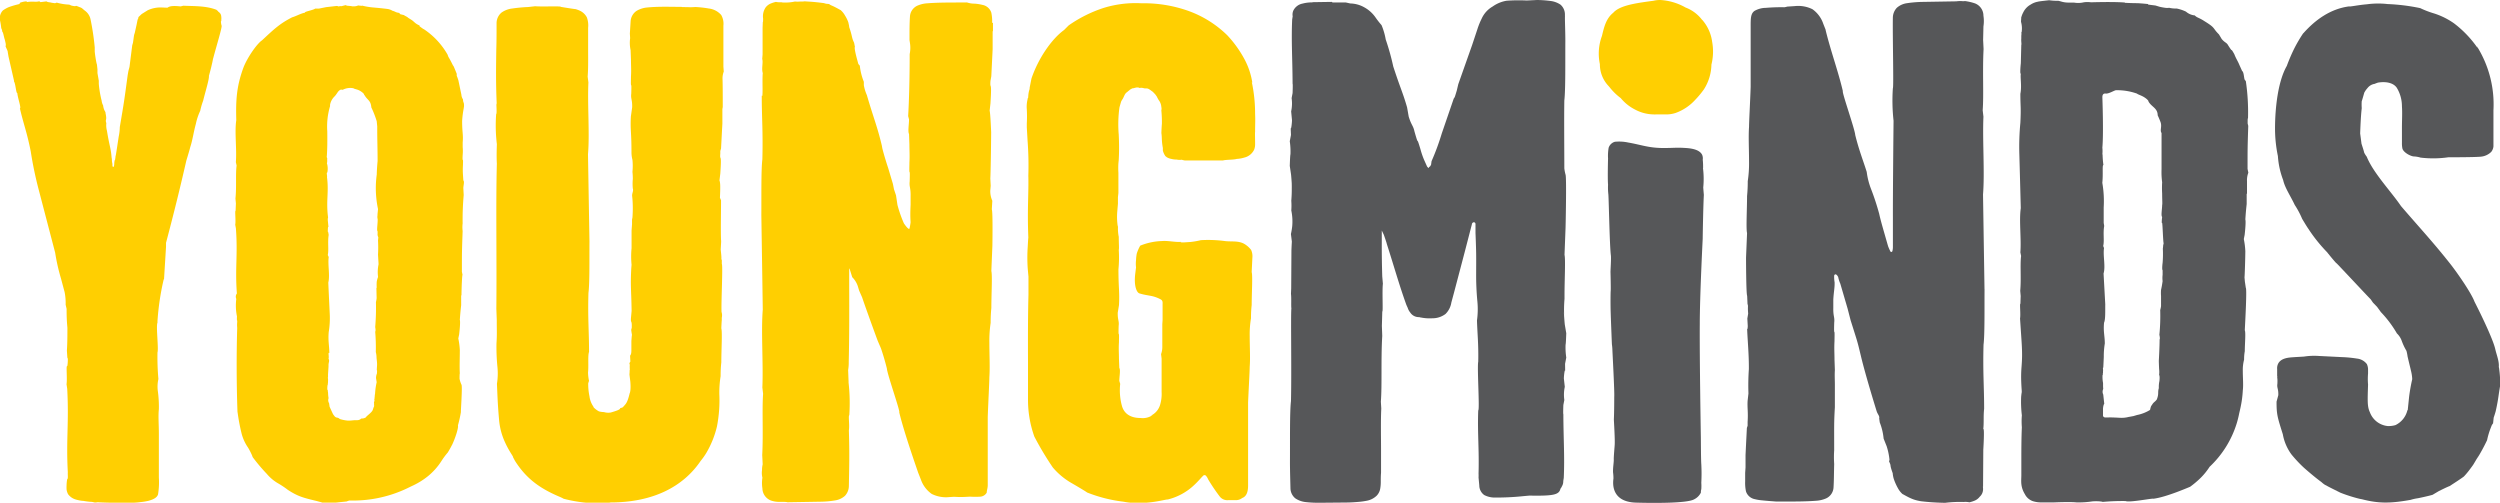
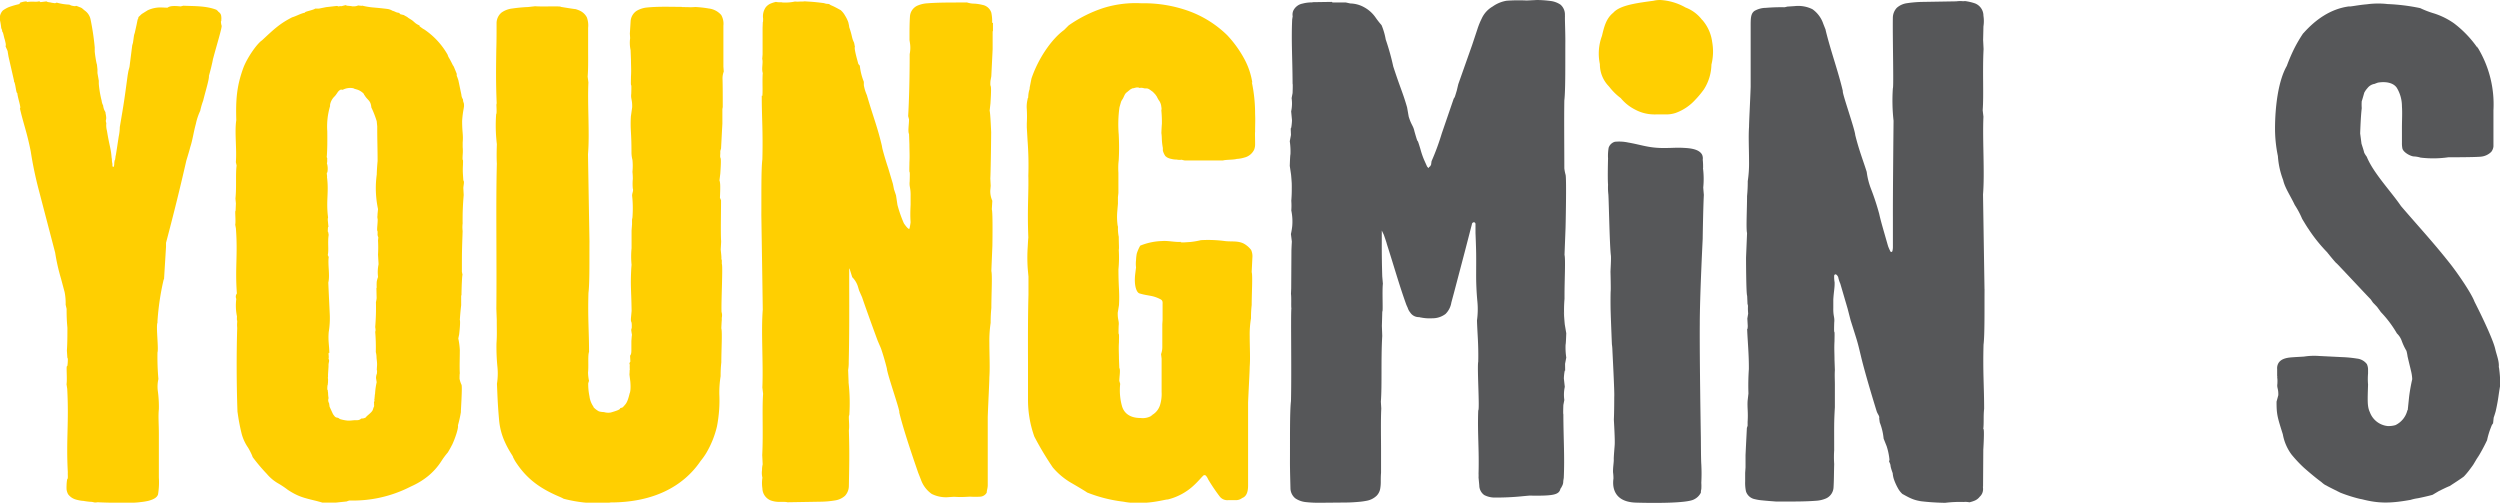
<svg xmlns="http://www.w3.org/2000/svg" id="Layer_1" data-name="Layer 1" viewBox="0 0 541.51 108.88">
  <defs>
    <style>.cls-1{fill:#565759;}.cls-2{fill:#ffcf01;}</style>
  </defs>
  <title>youngminds-logo</title>
  <path class="cls-1" d="M429.85,62.59c-.12-7.67-.2-12.77-.32-20.47.39-4.72-.14-11.76.09-16.84l-.16-1.39c.25-3.37-.06-8.52.19-13.26-.06-1.3-.09-1.82-.1-2,0,.21.07-2.9.07-2.9a7.53,7.53,0,0,0,0-2.33A2.86,2.86,0,0,0,427.78.73a11.42,11.42,0,0,0-2.15-.5,2.9,2.9,0,0,1-.8,0,6.81,6.81,0,0,0-1.09.06l-7.18.12A26.2,26.2,0,0,0,413,.7a4.15,4.15,0,0,0-2.15,1A3.19,3.19,0,0,0,410,3.85c-.07,4.06.21,15.15,0,15.29a39.88,39.88,0,0,0,.15,7s0,0,0,.15-.16,15-.14,20.88c0,2.12,0,4.27,0,6.4a3.15,3.15,0,0,1-.09.72c0,.28-.37.43-.48.11a10.81,10.81,0,0,1-.48-1.09l-.86-3c-.43-1.49-.82-2.88-1.06-4a53.47,53.47,0,0,0-1.77-5.39,15.55,15.55,0,0,1-.93-3.68c-.74-2.39-1.65-4.61-2.49-8-.07-1.24-2.94-9.32-2.68-9.5l0,0c-1.05-4.46-2.59-8.53-3.76-13.33l.11.24-.59-1.49A6.34,6.34,0,0,0,392.59,2a6.92,6.92,0,0,0-3.8-.68l-1.66.11a4.15,4.15,0,0,1-.63.14,39.81,39.81,0,0,0-4,.13,5.08,5.08,0,0,0-2.48.67c-.85.62-.82,1.71-.82,3.59V18.84c-.11,3.24-.34,7.32-.35,8.65-.15,2.14,0,4.8,0,7.48a25.88,25.88,0,0,1-.28,4.27,30.77,30.77,0,0,1-.15,3.23c0,2.77-.24,7.14,0,8-.14,3.36-.17,4.09-.22,5.35,0-.54,0,7.77.24,8.25l.08,1.78c.2.53,0,.47.14,2.07L378.48,69l.09,1.6a3.14,3.14,0,0,1-.07.66s-.06,0-.06.05c.1,2.57.4,5.56.37,8.66a50.72,50.72,0,0,0-.09,5.25l-.18,1.6c-.09,1.54.14,2.43,0,4.57l0,.83-.16.48c-.12,2.38-.18,3.53-.29,5.87v0c0,.56,0,.77,0,2.66l-.08,1.2c0,.6,0,1.21,0,1.83a8.78,8.78,0,0,0,.18,2.19,2.5,2.5,0,0,0,1.91,1.67,10,10,0,0,0,1.7.27c.75.09,3,.25,3,.25,4.24,0,6.33,0,8.66-.18a6.4,6.4,0,0,0,2.09-.51,2.76,2.76,0,0,0,1.6-2.35c.1-1.57.08-2.94.14-5.09a22.27,22.27,0,0,1,0-3c0-5-.05-6,.15-9.29V83.31c0-1.06-.07-2,0-3.16l-.08-2.26c0-1.44-.09-2.33,0-4h0l0-.31,0,0c.08-3.27-.17,0-.06-3.71.13-1.2-.24-1.33-.2-3.15V64.93c.08-1.65.33-2.63.28-3.79a7.19,7.19,0,0,1-.09-1.47c.18-.43.56-.28.87.34a6.89,6.89,0,0,0,.46,1.44l1.58,5.4.65,2.52.91,2.88c.24.78.56,1.72.92,3.21l.39,1.61c1,4.23,3.38,11.87,3.38,11.87.22.8.73,1.14.59,1.69l.12.86A12.89,12.89,0,0,1,408,95l.66,1.66a14.21,14.21,0,0,1,.61,2.92l-.09.38c.58,1.19,0,.37.79,2.54a5.46,5.46,0,0,0,.25,1.29,12,12,0,0,0,.9,2,4.68,4.68,0,0,0,1,1.25c-.14-.13,1,.58,1.87.94a7.67,7.67,0,0,0,2.59.62l-1-.09a51.25,51.25,0,0,0,5.76.4,26.66,26.66,0,0,1,4-.18,4.16,4.16,0,0,1,1.24.07,6.72,6.72,0,0,0,1.23-.4,2.66,2.66,0,0,0,1-.8,2.2,2.2,0,0,0,.73-1.69c0-.48-.09-.54,0-.48l0-.36.05-7.66s.3-4.73,0-4.48c.16-1.44,0-2.76.18-4.38,0-5-.29-7.75-.13-13.87.28-2.18.19-8.15.22-12.07" />
-   <path class="cls-1" d="M486.83,36.58c0-4.54,0-4.57.15-9.31l-.13-.53c0-.94,0-.94.08-1.2a45.89,45.89,0,0,0-.47-7.95l-.28-.38c-.16-.61-.17-1.62-.53-1.84l-.57-1.26c-.33-.82-.66-1.26-1.05-2.2h0l-.07-.18v0c-1-1.76-.08.07-1.32-1.89-.36-.67-.68-.53-1.41-1.39l-.6-1C479.17,6,480,6.12,477.47,4.57c-1.2-.79-1.59-.71-2.07-1.23a3.39,3.39,0,0,1-1.91-.82,8.49,8.49,0,0,0-2-.67,6.62,6.62,0,0,1-1.69-.17s-.23.19-2-.21l-.93-.28L465.33,1l-.08-.13L464.17.77,463.09.69s-1.36,0-2.83-.08l0-.06C457.7.34,452.93.5,452.93.5a5.5,5.5,0,0,0-1.58,0,5.24,5.24,0,0,1-2.12.06l-1.09,0A5.54,5.54,0,0,1,446.36.3l-.51-.13a11.36,11.36,0,0,1-2-.12c.07,0-2.3.24-2.44.32a4.17,4.17,0,0,0-2.26,1.2,4.67,4.67,0,0,1,.67-.57,3.91,3.91,0,0,0-1.57,1.67A5,5,0,0,0,437.76,4c.1-.33,0,.24,0,.73A5.3,5.3,0,0,1,437.89,7a.13.13,0,0,1-.07-.1,2.69,2.69,0,0,1,0,.84v.6c-.06.57.1,1.41,0,1.34l-.1,4s-.26,2.43,0,2.29c-.16.82.24,2.66-.1,4.35,0,2.86.17,2.8,0,6.28a54.54,54.54,0,0,0-.22,6.86c.12,4.36.2,7.39.31,11.63-.39,2.68.14,6.69-.09,9.57l.16.79c-.25,1.92.05,4.85-.19,7.54l.1,1.16c0-.12-.06,1.65-.06,1.65-.2-.11.09,2.33-.08,3.19l.31,4.63c.43,6.14-.37,5.22.06,11.07,0,.53,0,0-.13,1.25a25.2,25.2,0,0,0,.15,4s0,0,0,.08a15.35,15.35,0,0,0,0,2.51c-.09,2.06-.11,4.35-.11,6.75,0,1.2,0,2.42,0,3.66s-.28,2.56.94,4.37l-.15-.22a3.07,3.07,0,0,0,1.72,1.47,6,6,0,0,0,1.77.26l2.77,0s3.58-.16,4.9,0a20,20,0,0,0,3.38-.21c1.44-.14,2.75.13,2.13.12a49,49,0,0,1,5.13-.2c.78.38,6-.67,6-.5l0,0c2.83-.33,8-2.63,7.95-2.58a20.05,20.05,0,0,0,2.36-2,14.22,14.22,0,0,0,1.88-2.34,21.7,21.7,0,0,0,5.86-9.37h0s0,0,0,0a21.71,21.71,0,0,0,.56-2.26c.09-.36.18-.75.26-1.14a23,23,0,0,0,.51-3.76c.15-1.22,0-2.73,0-4.25a8.62,8.62,0,0,1,.28-2.43,9.84,9.84,0,0,1,.15-1.83c0-1.57.24-4.06,0-4.54.11-2.12.48-8.92.22-9.19L486.25,61l-.08-.91c.06-.61.16-3.86.18-5.66a17.62,17.62,0,0,0-.33-2.65l.18-.91c.34-3,.15-3.34.15-3.34.1-1.52.16-2.13.29-3.34h0c0-.32,0-1.16,0-2.23l.07,0c0-1.3,0-1.83,0-2.73a4.47,4.47,0,0,1,.29-1.82ZM468.55,53.15a5.75,5.75,0,0,1-.07.7,23.22,23.22,0,0,1-.05,3.08s-.19,1.44,0,1.61l0,1a5.21,5.21,0,0,0,0,1.34c-.12.87-.19,1.22-.34,1.92h0a9,9,0,0,0,0,1.29s0,1.64,0,2.17c0,.25-.18.91-.18.91a41.65,41.65,0,0,1-.18,5.35s.2.84.05,1c0,1.64-.17,4.63-.17,4.63,0,.35.06,1.77.06,1.77a5.12,5.12,0,0,1,0,1.3h0s.19.09.07,1.31a6.15,6.15,0,0,0-.13,1.54c-.29,1,.06,1.15-.43,2.44-.39.57-.75.58-1.09,1.28-.18,0-.38,1-.38,1a8.45,8.45,0,0,1-2.81,1.1l-.77.23s-1.23.24-1.24.21H461a6.17,6.17,0,0,1-1.76.17s-1.74-.11-2.5-.08l-.73,0a.44.44,0,0,1-.41-.21s-.08.06-.08-.21l0-.8,0-.74c.09-.85.27-1,.27-1l-.22-2a1.4,1.4,0,0,1,0-1.21c-.08-.89,0-1-.06-1.41a6.47,6.47,0,0,1-.08-1.67.11.11,0,0,1,.09.06.77.77,0,0,1,0-.48v-.35c.07-.33-.11-.81.06-.77l.11-2.32a16.68,16.68,0,0,1,.22-2.9c0-1.65-.35-2.53-.16-4.53.33-.71.23-2.66.26-3.95l-.37-6.69c.47-1.54-.16-3.85.1-5.51l-.18-.45c.29-1.1-.07-2.79.22-4.33l-.11-.67c0,.07,0-3.35,0-3.35a23.26,23.26,0,0,0-.3-5.33c.21-2-.06-3.82.24-3.86a17.91,17.91,0,0,1-.18-2.3.1.1,0,0,1-.05,0,7.11,7.11,0,0,0,0-1.45c.29-3.18,0-10.93,0-10.93,0-.64.29-.87.81-.79.73,0,1.81-.72,2.16-.73a12.88,12.88,0,0,1,4.54.74c.14.17.85.35,1.52.76s1,.81.95.93h0c.64,1.18,2,1.43,2,3,0,0,.32.67.62,1.47.36,1-.19,1.78.22,2.37,0,0,0,.09,0,.14v7.7a16.76,16.76,0,0,0,.13,2.83,21.57,21.57,0,0,0,0,2.45c0,1.4.08,2.34,0,2.45,0,.91-.29,2.33,0,2.61-.14,1.22-.08,1.46,0,1.26.12.75.19,3.93.32,4.45Z" />
  <path class="cls-1" d="M541.24,79.57c.15-1.22-.45-2.64-.74-3.88-.34-1.65-2.27-5.94-4.51-10.34-.61-1.68-3.32-5.72-5.27-8.22-3.85-4.86-6.6-7.77-10.66-12.5-2.08-3.08-6-7.16-7.41-10.68a5.62,5.62,0,0,1-.55-.87c-.14-.6-.37-1.25-.59-1.95l-.29-2.23c.07-1.77.14-3.66.34-5.47a11.34,11.34,0,0,1,0-1.52c0,.12.55-1.83.55-1.83s.26-.53.7-1a2.41,2.41,0,0,1,1.58-.92,2.35,2.35,0,0,1,.48-.19l.17-.07c1.91-.32,3.45.1,4.13,1.14a7.73,7.73,0,0,1,1.1,4c.1,1.44,0,3,0,4.62,0,.79,0,1.62,0,2.59,0,.23,0,.46,0,.7a5.55,5.55,0,0,0,.09,1.16c.13.76,1.41,1.58,2.37,1.77a6,6,0,0,1,1.58.26,23.13,23.13,0,0,0,6-.07s5.76,0,7-.13a3.67,3.67,0,0,0,2.31-1.05,2.27,2.27,0,0,0,.47-1.19c0-.47,0-.91,0-1.11,0-2.17,0-4.41,0-6.71A23.67,23.67,0,0,0,536.49,10l.16.39a23.28,23.28,0,0,0-5.08-5.32,15.82,15.82,0,0,0-4.34-2.16,20.23,20.23,0,0,1-3-1.15,42.56,42.56,0,0,0-7.06-.88,18.15,18.15,0,0,0-4.5.05c-1.93.16-3.73.57-3.81.45l0,0c-4,.51-7.34,2.86-10,5.89l.11-.19a31.1,31.1,0,0,0-2.07,3.52,38.74,38.74,0,0,0-1.57,3.68c-1.91,3.33-2.55,9.07-2.55,13.61a29.28,29.28,0,0,0,.62,5.91A17.77,17.77,0,0,0,494.54,39c.37,1.69,1.61,3.46,2.51,5.39a18.4,18.4,0,0,1,1.6,3c1.1,1.85,1.24,2,1.37,2.2a33.35,33.35,0,0,0,4,5c1.88,2.34,2.32,2.72,2,2.34,1.3,1.32,6.58,7,7.49,7.91l.48.7.89.92c.5.69.8,1.08.79,1.1a24.25,24.25,0,0,1,3.51,4.66,4.15,4.15,0,0,1,1,1.49A12.79,12.79,0,0,0,521.25,76a9.36,9.36,0,0,1,.24,1.21c.46,2,.65,2.65.71,3a8.85,8.85,0,0,1,.3,1.91,38.67,38.67,0,0,0-.68,3.85v0l-.3,2.91-.06-.06a4.79,4.79,0,0,1-2.6,3.26,5.2,5.2,0,0,1-1.71.2,4.61,4.61,0,0,1-3.83-3c-.59-1.24-.49-2.61-.39-6a13.74,13.74,0,0,1,0-2.37V80a2.83,2.83,0,0,0-.26-1.14,3.09,3.09,0,0,0-2.13-1.19,26.41,26.41,0,0,0-3.32-.32l-5-.25a14.55,14.55,0,0,0-3.19.14l-1.92.11c-1,.1-3.63,0-3.87,2.19h0a2.31,2.31,0,0,0,0,.42l0,0c0,.86,0,1.11,0,1.4s.06.16.05.19c-.1.44.07.13,0,1.59-.13.94.24,1,.2,2.46L493.11,87c0,2.75.16,3.27,1.36,7.07a10.44,10.44,0,0,0,1.86,4.35,27.94,27.94,0,0,0,2.74,2.92s2.16,1.92,3.74,3.06a5.4,5.4,0,0,0,.76.6l.92.49.45.23,2,1a32.76,32.76,0,0,0,4.14,1.32l.53.1c3.64.95,6.24.9,10.55.13a9.5,9.5,0,0,1,1.58-.35s2.1-.43,3.16-.74l1.33-.79c2-1,2.36-1.1,2.36-1.1s2.59-1.66,3.11-2.09c0,0,.56-.59,1.05-1.23s.95-1.29.95-1.29.53-.87,1.25-2.11l-.47.87a41.78,41.78,0,0,0,2.23-4.09,16.76,16.76,0,0,1,.89-2.91,2.13,2.13,0,0,1,.41-.74l.13-1.23c.27-.77.43-1.37.43-1.37s.36-1.51.58-3.05.4-2.56.4-2.56v-.7a24.31,24.31,0,0,0-.27-3.25" />
  <path class="cls-2" d="M47.93,4.6l0-.3a2.58,2.58,0,0,0,0-.65A1.46,1.46,0,0,0,47.76,3a1.93,1.93,0,0,0-.52-.51c0-.12-.38-.34-.35-.37-2.32-.89-4.82-.77-7.19-.88l-.57.15c-1.94-.21-2.47,0-2.86.28l-1.2-.05A6.63,6.63,0,0,0,32,2.22L30.75,3s-.1.08-.23.19l-.06.06-.12.14.1-.12-.29.28a.48.48,0,0,0-.19.25l0,.07a.67.67,0,0,0,0,.09h0a1.3,1.3,0,0,0-.17.37l-.2,1-.41,1.85v0C29,7.57,29,8,28.8,9.27l-.16.55-.58,4.6c-.09.47-.2.65-.31,1.31l-.1.58c-.74,5.48-.73,5.51-1.7,11.2a10.69,10.69,0,0,1-.24,2.09l-.39,2.57-.2,1.26L25,34l0,.2c-.1.36,0,.34-.16.53a3.72,3.72,0,0,0-.09.78s-.06.68-.14.63c-.26-.09-.26.05-.26-.59h0v-.07a3.81,3.81,0,0,1-.11-.7v0a2.5,2.5,0,0,0-.07-.66c-.14-2-.49-2.56-1-5.78a4.53,4.53,0,0,1-.14-1.67c-.32-1,.22-.32-.18-2.21.06-.31-.34-.36-.52-1.64a2.66,2.66,0,0,1-.31-1,22.49,22.49,0,0,1-.62-3.65l0-.68-.29-1.66v-.81L21,14l-.09-.31a25.19,25.19,0,0,1-.39-2.51l0-.9a55.22,55.22,0,0,0-.9-6.06A3.08,3.08,0,0,0,18.4,2.32c-.59-.46-.6-.6-1.2-.79-1.4-.59-.14.07-1.76-.33L15,1A11.63,11.63,0,0,1,12.29.57L11.92.7,11.22.6C10.64.44,10.4.53,10.07.3L8.77.46,8.51.28c-1,.23-1-.05-2.7.16C5.67.37,6.11.3,5.51.31A5.33,5.33,0,0,0,4.36.58l-.17.3a19,19,0,0,0-2.28.66,7,7,0,0,0-1.28.72A2.42,2.42,0,0,0,0,4.41a14.15,14.15,0,0,1,.27,1.7,1.6,1.6,0,0,1,.21.74c.22.08.38,1.29.55,1.7,0,0,.21.87.18.79a1.46,1.46,0,0,1,0,.72l.44,1c.1.69.2,1.22.2,1.22l1.18,5.17,0,.2c.35.46.44,2.58.72,2.51.07,1,.91,3.3.56,3.31.78,3.4,1.53,5.17,2.35,9.33A81.37,81.37,0,0,0,8.36,41l3.59,13.74a41.47,41.47,0,0,0,1.25,5.55l.8,3A12.19,12.19,0,0,1,14.22,66l.21.91A38.89,38.89,0,0,0,14.6,71c0,1.59,0,3.3-.11,4.93.06.93.08,1.28.09,1.41,0-.15,0,.35.11.28a9.83,9.83,0,0,1-.09,1.59l-.09.13c-.2-.14.08,2.83-.1,3.88l.15,1c.4,7.46-.26,10.95.13,18.07-.05.49.11,1.42-.14,1.52a8.51,8.51,0,0,0-.13,1.32,8.6,8.6,0,0,0,0,.9,3.12,3.12,0,0,0,.32,1,3.13,3.13,0,0,0,1.66,1.16,8.39,8.39,0,0,0,1.5.3.23.23,0,0,1,.13,0s.75.14,1.47.2a2.93,2.93,0,0,1,.83.11c.53.12.61-.06,1.09,0,1.86.09,3.72.11,5.79.11,1,0,2.08,0,3.19-.15a13.39,13.39,0,0,0,1.83-.3c.82-.25,1.74-.57,2-1.37a16.06,16.06,0,0,0,.18-3.63v-3.07c0-2,0-4,0-6V94c0-2-.16-3.87,0-5.38a25.25,25.25,0,0,0-.22-3.9,7.39,7.39,0,0,1,.12-2.62,55,55,0,0,1-.2-5.75c.28-.83-.35-5.69,0-6.46l0-.33a55.87,55.87,0,0,1,1.32-8.93s.09-.24.1-.15l.43-7,0-.31c0-.1,0-.46,0-.57C37.71,46,39,40.74,40.36,34.79c.39-1.28.73-2.42.85-2.94.49-1.42.72-3.25,1.21-5A12.77,12.77,0,0,1,43.37,24,14.5,14.5,0,0,1,44,21.83c.45-1.87,1.36-4.77,1.25-5.39.41-1.45.57-2.18.7-2.76,0,.06.17-.81.16-.74,0-.14.07-.29.11-.46.64-2.43,1.93-6.62,1.78-6.92h0a3.13,3.13,0,0,1-.14-1" />
  <path class="cls-2" d="M100.51,23c0-1.07-.16-.49-.23-1.48a2.06,2.06,0,0,1-.34-1l-.65-3.11a10.31,10.31,0,0,0-.36-1l0-.42s-.73-1.86-.78-1.84l.09.26c-.22-.42-.65-1.34-1.12-2.1l-.17-.47a16.26,16.26,0,0,0-5.16-5.53s.05.11-.91-.62l0-.17c-1-.42-1.13-.81-1.76-1.22l-.69-.43c-.37-.37-1.08-.54-.81-.57l-.91-.22-.26-.29c-.81-.1-.73-.27-1.45-.46A2.71,2.71,0,0,0,84.23,2c0-.05-2.26-.28-2.26-.28l-1-.09a15.25,15.25,0,0,1-2.6-.43c.28.09-.21.06-.66,0-.2-.09-.37.24-1.42.17-.28-.09-.87-.09-.81-.11a1.17,1.17,0,0,1-.61-.15l-.9.23c-.61-.05-.78.17-.71,0l-.35-.05-2.28.26-1.53.31h-.83c-.37.34-2.44.66-2.2.88-.88.15-2,.8-2.77,1-2.72,1.39-3.92,2.55-6.55,5-1.12.75-3.16,3.71-4,5.85-1.55,4.18-1.68,7.23-1.57,11.45-.39,2.54.14,6.34-.09,9.08l.16.75C51,37.71,51.26,40.49,51,43l.1,1.1c0-.11-.07,1.57-.07,1.57-.2-.11.09,2.21-.08,3l.15.81c.43,5.82-.21,8.54.21,14.09a1.16,1.16,0,0,0-.13,1.18,11.69,11.69,0,0,0,.15,3.79s0,0,0,.08,0,.14,0-.08a6.06,6.06,0,0,0,0,.92v-.05h.05v.12h0l0,.24a6.37,6.37,0,0,0,0,1.23c-.16,5.36-.17,12.11.07,18.49l0-.29a42.44,42.44,0,0,0,.91,4.82A9.66,9.66,0,0,0,53.76,97c.69,1.18,1.16,2.36.85,1.85a38.66,38.66,0,0,0,3.18,3.79,9.22,9.22,0,0,0,2.35,2,19,19,0,0,1,2.2,1.46h0c2.26,1.48,3.46,1.74,6.25,2.42,0,0,1.27.34,1.2.34s1.51,0,3,0l2.29-.24a5.58,5.58,0,0,1,.61-.21,27.28,27.28,0,0,0,13.14-2.95l.8-.38a15.93,15.93,0,0,0,3.14-2,13.84,13.84,0,0,0,2.79-3.13A16,16,0,0,1,97,98c.78-1.29.78-1.43.9-1.59.68-1.41,1.46-3.76,1.29-4.27a26.9,26.9,0,0,0,.65-2.92c-.08.29.37-5.68.11-5.91h0a5.73,5.73,0,0,1-.41-1.26s0-1.16.06-1.16c-.09-1.41,0-3.37,0-5.07a16,16,0,0,0-.33-2.51l.18-.86c.34-2.88.15-3.17.15-3.17.1-1.44.16-2,.29-3.17h0c0-.3,0-1.1,0-2.12l.07,0c0-1.22.14-5.09.25-4.32l-.16-.8c0-4.31,0-4.33.16-8.83a6.5,6.5,0,0,1,0-1.64,59.42,59.42,0,0,1,.23-6.16l-.08-1.47c0-.57.29-1.42,0-1.7l-.08-1.22a16.41,16.41,0,0,1,0-2.14h0l0-.17h0c.08-1.76-.17,0-.06-2a9.51,9.51,0,0,0,0-1.68l0-1c.15-1.78-.12-2.09-.12-4.67a21.7,21.7,0,0,1,.35-2.76ZM81.89,60a4.92,4.92,0,0,0-.29,1.05h0a10.59,10.59,0,0,0,0,1.29l-.07,0,.05,2.2c0,.25-.15.92-.15.92a49.36,49.36,0,0,1-.16,5.38s.17.85,0,1a40.34,40.34,0,0,1,.13,4.41,5,5,0,0,1,.16,1.27l.08.74a6.17,6.17,0,0,1,0,1.3h0l0,.1h0c-.08,1.07.1,0,0,1.26a2.64,2.64,0,0,0-.19,1l.14.86a14.93,14.93,0,0,0-.35,2.5c-.15.71,0,1-.12.53.18.64,0-.24,0,.59-.09.08,0,.34,0,.4v0c-.25.66,0,.44-.12.94.14.18-.07.44-.11.61l-.1.27c-.07.57-1,1.18-1.41,1.6l-.17.21s-.21.1-.21.1l-.16.06a2.58,2.58,0,0,1-.6.07,1.2,1.2,0,0,1-.8.35H77c-.49,0-1.11.14-1.73.09a8.19,8.19,0,0,1-1.67-.34,1.09,1.09,0,0,0-.57-.3.76.76,0,0,1-.61-.38,2.36,2.36,0,0,1-.33-.46l-.7-1.52-.11-.76a1.27,1.27,0,0,1-.11-1.1c-.14-.83-.08-1-.13-1.33s-.05-.08,0-.32c-.2-.05-.16-.74-.06-1.32a.1.1,0,0,1,.07.06.92.92,0,0,1,0-.49v-.34c.06-.33-.1-.82,0-.77l0-.65.11-1.68,0-.34c0-.58.28-.88,0-1.35.16-.47-.17-1.51.17-1.23,0-1.65-.29-2.54-.13-4.55a18.32,18.32,0,0,0,.22-4c-.12-2.52-.21-4.41-.31-6.72.39-1.55-.14-3.86.09-5.53L71,55.24c.25-1.11-.06-2.8.19-4.35-.07-.47-.11-.78-.21-.74.07-.44,0-1.06.16-1L71,47.7v-.31l.06-.3c-.47-3.65.2-5.3-.23-8.73.08-.23-.18-1,.07-1a4.12,4.12,0,0,0-.09-2,1.6,1.6,0,0,0,.06-.35l0-.33,0-.27c.05-.26-.15-.25-.08-.56.12-1.61.12-3.48.1-5.4A15.5,15.5,0,0,1,71.49,23v-.3a3.34,3.34,0,0,1,.94-1.78c.42-.41.71-1,.91-1.18.48-.46.56-.31.9-.29a3.51,3.51,0,0,1,2.33-.33c.14.16.8.21,1.35.52s1,.73.91.82l.15.19c.63,1.08,1.33,1.07,1.45,2.61h0a21.06,21.06,0,0,1,1.17,3l.11,1.12s0,.4,0,.45c0,2.62.08,4.53.08,7.07-.11,1.07-.18,2.44-.18,2.88a21.75,21.75,0,0,0-.2,2.42,22.2,22.2,0,0,0,.47,5.09c-.11,1.23-.14,1.23-.09,1.23-.11.49,0,1,0,.81.1.75-.26,2.62,0,2.78l0,.53a1.21,1.21,0,0,0,.15.73,7,7,0,0,1-.06.71,27.55,27.55,0,0,1,0,3.09L82,57.24A8.29,8.29,0,0,0,81.89,60" />
  <path class="cls-2" d="M271.26,17.91A16,16,0,0,0,269.65,13a24.43,24.43,0,0,0-3.8-5.34,23.27,23.27,0,0,0-8.56-5.34A28.8,28.8,0,0,0,247.23.71a23.49,23.49,0,0,0-8.16,1,28.62,28.62,0,0,0-7.59,3.79l-1,1c-2.75,2-5.61,6.22-7.06,10.51l-.38,1.91c.05-.2-.08.37,0,.3-.44,1.22-.25,2.17-.41,2l-.09.46a6.58,6.58,0,0,0-.13,2,26.93,26.93,0,0,1,0,3.08v.83l.16,2.8a71.14,71.14,0,0,1,.17,7.66c.1,3.63-.25,7.12,0,13.41-.05.52-.05.52-.13,2a33.82,33.82,0,0,0,0,4.7s.14,1.61.16,1.72l0,2.68c0,.38,0,.95,0,1.27-.12,4.4-.12,9.46-.1,14.71,0,2.62,0,5.29,0,7.93a23.64,23.64,0,0,0,1.37,8.09,66.2,66.2,0,0,0,4,6.69,15.34,15.34,0,0,0,4.23,3.48c1.73,1,3.36,2,3.16,1.93a31.2,31.2,0,0,0,7.86,2,17.7,17.7,0,0,0,5.2.21c2.26-.17,4.32-.76,4.41-.67l0,0a12.72,12.72,0,0,0,5.86-3.23c.4-.37.78-.78,1.14-1.17s.43-.49.67-.71a.42.42,0,0,1,.68,0,2.91,2.91,0,0,1,.44.74l0,0a40,40,0,0,0,2.49,3.69,2.07,2.07,0,0,0,1.89.81l1.52,0a2.15,2.15,0,0,0,1.47-.46c1.28-.45,1.28-2.12,1.28-2.87V87.18c.12-2.9.34-6.54.35-7.73.15-1.92,0-4.29,0-6.68a20.94,20.94,0,0,1,.28-3.82,24.31,24.31,0,0,1,.15-2.88c0-2.47.24-6.38,0-7.14l.15-3.1a3.35,3.35,0,0,0-.27-1.69,5.08,5.08,0,0,0-1.64-1.4c-1.27-.62-2.67-.36-4-.52a27.6,27.6,0,0,0-5.24-.2v0a17.3,17.3,0,0,1-2.22.39l-1.52.1c-1,0-.52-.1-.52-.12-1.44.1-2.67-.28-4.15-.18a13.53,13.53,0,0,0-4.73,1,8.48,8.48,0,0,0-.76,1.75,10.38,10.38,0,0,0-.15,1.39,6.85,6.85,0,0,0,0,1.58l-.18,1.43c-.29,2.53.29,3.94.88,4.18a12.88,12.88,0,0,0,1.76.41l.65.12a7.27,7.27,0,0,1,2.06.69c.46.21.63.43.58,1.1v0c0,.75,0,1.87,0,3.47l-.06.9c0,2.1,0,3.6,0,5a4.24,4.24,0,0,1-.27,1.47l.12,1c0,3.57,0,5.34,0,7.2a8.17,8.17,0,0,1-.29,2.66,3.79,3.79,0,0,1-2.12,2.51,4,4,0,0,0,.47-.16,3.82,3.82,0,0,1-2.63.63c-2.1,0-3.5-.88-4-2.53a12.78,12.78,0,0,1-.4-4.86l-.19-.64c0-.95.29-2.36,0-2.82l-.08-2c0-1.29-.09-2.08,0-3.55h0l0-.28,0,0c.08-2.92-.17,0-.06-3.32.13-1.07-.24-1.19-.2-2.82l.27-1.64c.15-3-.11-3.46-.12-7.74a26.44,26.44,0,0,0,.07-4.2c.1-.38,0-1.17,0-2.84a8.64,8.64,0,0,1-.17-2.16l-.08-.33a13.66,13.66,0,0,1-.08-2.92l.15-1.76,0-1.42.1-.9,0-3.11,0-1.24a17.38,17.38,0,0,1,0-2.1l.07-.69c.11-1.94.09-3.7,0-5.55a26.61,26.61,0,0,1,.15-5.8l.06-.25c.14-.46.23-.84.36-1.19l.35-.56c.41-.8.37-1,1-1.46a4.17,4.17,0,0,1,.39-.31c0-.09.81-.55.87-.43.9-.28,1.08-.18,1.35-.06a1.56,1.56,0,0,1,.72,0l.35.08c.84,0,.75,0,1.91.84,0,.13.09.09.41.47,0,0,.46.61.41.65l.31.55a2.72,2.72,0,0,1,.59,1.54,1.37,1.37,0,0,1,0,.71,26.12,26.12,0,0,1,.12,3.06c0-.42-.09,1.18-.11,1.86a9.08,9.08,0,0,1,.09,1.07,13.82,13.82,0,0,0,.23,2.17s0,.73,0,.57a3.83,3.83,0,0,0,.56,1.2s.34.23.2.17a3,3,0,0,0,1.12.43,4.1,4.1,0,0,0,1.07.13c1.1.19.94-.06,1.32.1l.49.1,3.65,0,3.65,0,.95,0c.69-.2,2.28-.12,3-.34a6.75,6.75,0,0,0,1.63-.29,3.16,3.16,0,0,0,2.15-1.75,3.22,3.22,0,0,0,.19-1.2c0-.18,0-.22,0-.44s-.05-2.29,0-2.1c0-2.25.07-2.19,0-4a32.78,32.78,0,0,0-.71-6.84" />
  <path class="cls-2" d="M368.69,4.32a8.09,8.09,0,0,0-3.56-2.68L365,1.57A12.51,12.51,0,0,0,359.62,0a6.27,6.27,0,0,0-1.5.17c-1.72.23-3.14.43-4.38.69-2.21.46-3.57,1.07-4.32,1.92-1.57,1.25-2,3.21-2.43,5a11,11,0,0,0-.45,6.11,6.8,6.8,0,0,0,1.87,4.73l.25.29a12.48,12.48,0,0,0,2.4,2.34,9.62,9.62,0,0,0,3.06,2.46,8.76,8.76,0,0,0,4,1.07,3.65,3.65,0,0,0,.6,0l.95,0,1.12,0a6.33,6.33,0,0,0,2.17-.32,10.6,10.6,0,0,0,4.29-2.9,19.47,19.47,0,0,0,1.83-2.21A10.32,10.32,0,0,0,370.7,14a11.62,11.62,0,0,0,.16-4.93,9,9,0,0,0-2.17-4.79" />
  <path class="cls-1" d="M368.9,36.36c0-.42,0-1.1-.08-1.77a1.94,1.94,0,0,0-.14-1.08c-.4-.76-1.37-1.31-3.48-1.45s-2.61,0-4.85,0c-3.26,0-4.79-.69-7.68-1.19a9.37,9.37,0,0,0-2.89-.16A2,2,0,0,0,348.44,32a10.11,10.11,0,0,0-.13,2.3s-.12,4.31,0,5.71a12.86,12.86,0,0,0,.07,2.12c.11,1.6.27,11,.54,13.17.1.55-.09,3.35-.08,3.62s.09,3.64.05,4-.07,3,0,5c0,.25.25,6.74.26,6.69a11.14,11.14,0,0,1,.1,1.16c0,.28.49,9.19.4,10.19,0,0,0,3.33-.08,4.87,0,.33.28,4.54.17,5.64,0,.17-.22,2.54-.19,3.06s-.2,1.79-.16,2.77a9.38,9.38,0,0,1,.09,1.33c0,.26-1,5.07,4.88,5.24,3.4.1,11,.18,12.57-.7a3.19,3.19,0,0,0,1.49-1.47c0-.27,0-.39.09-.75a10.3,10.3,0,0,0,0-1.38,38,38,0,0,0,0-4c-.08-.87-.09-5.67-.1-6s-.29-17.51-.23-24.35c0-6.24.64-18.58.63-18.49,0-.2.1-6.71.25-9.51,0,0-.07-.77-.13-1.6a18.81,18.81,0,0,0-.06-4.23" />
  <path class="cls-2" d="M156.69,14.44c0-3.68,0-5.51,0-7.43,0-.47,0-.94,0-1.46a3.83,3.83,0,0,0-.47-2.3,4.24,4.24,0,0,0-2.7-1.41,23.48,23.48,0,0,0-2.86-.32l-1,.05c-1.67-.06-1.85,0-2.06-.08-2.48,0-4.88-.11-7.4.13a5.47,5.47,0,0,0-2.29.72,2.93,2.93,0,0,0-1.31,2.2l-.17,2.73.06,1a7.57,7.57,0,0,0,.1,2.59l.08,2.08c0,1.33.09,2.15,0,3.67h0c0,.09,0,.18,0,.29l0,0c-.08,3,.17,0,.06,3.42-.13,1.11.24,1.23.2,2.91l-.28,2c-.15,3,.13,3.26.13,7.68a6.73,6.73,0,0,0,.21,1.72,12.88,12.88,0,0,1,0,2.6,13.2,13.2,0,0,1,.08,1.54,11.06,11.06,0,0,0,0,2.06c.19.5-.17,1-.15,1.57l.07.71a26.27,26.27,0,0,1,0,4l-.09.47,0,1-.1,1.35,0,3.21,0,.62a18.4,18.4,0,0,0,0,3.59l-.06.71c-.21,4,0,4.6.07,9.28l-.12,1.31c-.14,1.59.21.44.15,2.34l-.12.46c.22,1.67.18.6.09,1.75l-.05.66,0,1.72c0,.69,0,1.14-.28,1.46l.06,1.28-.2.32c0,.22.07.33.08.39s-.05.05,0,1.07c-.08.17,0,.26-.08,1l.09.75.1.79c.18,2.06-.15,2.58-.15,2.58-.5,2.13-.87,2.29-1.36,2.87-.39.38-.3.11-.72.37.06.23-.69.51-2,.89a3.19,3.19,0,0,1-1.47-.09,4.46,4.46,0,0,1-1.08-.15c-.62-.3-1.36-1-1.19-1a5,5,0,0,1-.88-2.28,13.06,13.06,0,0,1-.27-2.81l.17-.53a10,10,0,0,1-.21-1.8c.16-1.33-.08-3.7.22-4.46,0-4.64-.29-7.15-.13-12.79.28-2,.19-7.51.22-11.14-.12-7.08-.2-11.8-.32-18.89.39-4.35-.14-10.85.09-15.54l-.16-1.28c.13-1.56.11-3.52.1-5.64,0-1.07,0-2.15,0-3.27,0-.53,0-1.07,0-1.66a5.07,5.07,0,0,0-.27-2.25,3.27,3.27,0,0,0-1.63-1.5,5.8,5.8,0,0,0-.89-.31c.27.09-3.13-.47-3.13-.47.17-.22-4.09,0-5.55-.14l-1.5.17a33.77,33.77,0,0,0-3.51.33,5,5,0,0,0-2.26.86,3,3,0,0,0-1.09,2.23c0,2,0,3.88-.06,5.78-.05,3.64-.12,7.21.1,12-.23-1.28.12,1.9-.13,2a33.93,33.93,0,0,0,.15,6.49s0,0,0,.14-.1,2.38,0,4.08c-.24,9.08,0,20.93-.11,31.44l.09,2.38c0,2.67.07,3.14-.06,5.16a44.45,44.45,0,0,0,.22,5.21,14.06,14.06,0,0,1-.12,3.51c.1,2.29.16,4.44.46,7.78a14.48,14.48,0,0,0,1.34,5c.92,2,1.79,3,1.68,3.11l.42.79c2.42,3.82,5.35,6,9.9,7.89,0,0,.71.33.57.31a29.81,29.81,0,0,0,5,.88,31.93,31.93,0,0,0,5,0,.6.6,0,0,1,.24-.06c9.22,0,15.74-3.42,19.52-9A14.29,14.29,0,0,0,153,98.09a20.55,20.55,0,0,0,2.3-5.74,29.51,29.51,0,0,0,.51-6.93,22.26,22.26,0,0,1,.28-3.94,25.92,25.92,0,0,1,.15-3c0-2.55.24-6.58,0-7.37.07-1.49.09-1.71.1-1.72s0-.19,0-.55a2.43,2.43,0,0,0-.05-1.27c-.1-2.11.32-10,.06-10.41v-.81c-.2-.49,0,.07-.15-1.4l-.09-.91.07-1.25c.05-.79,0-.79,0-.75-.09-2.41,0-5.76,0-8.66l-.24-.55c.12-2.46.08-3.26-.1-3.76l.18-1.48c.34-4.93-.14-2.4,0-4.37l0-.51.16-.54c.12-2.17.17-3.24.29-5.42v0c0-.52,0-1.39,0-3.13l.08-.43c0-2.17,0-4.72-.05-6.18a4.22,4.22,0,0,1,.27-1.51Z" />
  <path class="cls-2" d="M214.9,4.92a8.79,8.79,0,0,0-.18-2.19,2.49,2.49,0,0,0-1.91-1.67,9.94,9.94,0,0,0-1.7-.27,5.11,5.11,0,0,1-1.85-.33l.19.08c-4.24,0-6.33,0-8.66.18a6.38,6.38,0,0,0-2.09.51,2.76,2.76,0,0,0-1.6,2.35C197,5.16,197,6.53,197,8.67l.12.79a6.68,6.68,0,0,1-.08,2.25c0,5-.13,10.19-.33,13.44l.19.71c0,1.06-.29,2.64,0,3.16l.08,2.26c0,1.45.09,2.33,0,4h0l0,.31v0c-.08,3.27.17,0,.06,3.71-.13,1.2.24,1.33.2,3.15v1.92c-.08,1.65-.08,2.62,0,3.77A12.47,12.47,0,0,1,197,49.5c-.18.43-1.21-1.12-1.21-1.12a26.9,26.9,0,0,1-1.4-4l-.31-2.07L193.64,41l-.23-1.16-1-3.35-.3-.92c-.24-.78-.63-2-1-3.46l-.1-.57c-1-4.23-1.81-6-3.24-10.93a9.32,9.32,0,0,1-.66-2.16l0-.73a13,13,0,0,1-.87-3.49l-.32-.37-.35-1.29c-.65-2.51-.38-2.37-.38-2.37L185,9.25c-.58-1.19-.32-1.24-1.07-3.41,0-.21,0-.2-.18-1a7.09,7.09,0,0,0-.69-1.43,4.66,4.66,0,0,0-1-1.25c.14.13-1-.58-1.87-.94S180,.89,179,.82c0,0-.74-.16-.34-.12-2.86-.37-3-.3-4.59-.43.51.05-.28.06-.36.06-.87,0-.71.07-1.52,0A9.32,9.32,0,0,1,170,.55s-.82,0-.69-.07a4.21,4.21,0,0,1-1.24-.07,6.66,6.66,0,0,0-1.23.4,2.67,2.67,0,0,0-1,.8A3.44,3.44,0,0,0,165.29,4c0,.48,0,.81-.06.75L165.18,6l0,5.77-.08,1c.24.76-.19,2.08.12,3.07-.16,1.45.11,5.69-.22,4.84,0,5,.29,7.75.13,13.86-.28,2.18-.19,8.15-.22,12.07.12,7.67.2,12.77.31,20.47-.39,4.72.14,11.76-.09,16.84l.16,1.39c-.25,3.37.06,8.52-.19,13.26l.1,2a5.13,5.13,0,0,0-.14,1.25,4.3,4.3,0,0,0,.08,1.65,7.54,7.54,0,0,0,0,2.33,2.86,2.86,0,0,0,1.87,2.62,5.43,5.43,0,0,0,1.76.29l.52,0s-.31,0,.4,0,.76.07.91.08l7.18-.12a20.07,20.07,0,0,0,3.1-.28,4.12,4.12,0,0,0,2.15-1,3.18,3.18,0,0,0,.84-2.17c.07-4.06.16-6.75,0-12,.19-1.16-.16-3.15.09-3.29a39.77,39.77,0,0,0-.15-7,.31.31,0,0,1,0-.15l-.1-2.62a9.41,9.41,0,0,0,.13-1.8c.12-4.92.12-10.59.1-16.46,0-1.25,0-2.52,0-3.78a.62.62,0,0,0,.1.14l.56,1.78a5,5,0,0,1,1.19,1.9l.3,1,.65,1.47c.32,1,2.26,6.41,3.36,9.37,0,0,.33.78.72,1.67.43,1.27.86,2.67,1.28,4.36.07,1.25,2.94,9.32,2.68,9.5l0,0c1.05,4.46,4.16,13.2,4.1,13.08l.59,1.49a6.33,6.33,0,0,0,2.35,3.11,6.92,6.92,0,0,0,3.81.68l1-.06,1.16.05c1.14,0,1.55-.05,2.34-.08a18.33,18.33,0,0,0,2.23,0,1.75,1.75,0,0,0,1.37-.88c0-.44.22-1,.22-1.57s0-1.14,0-2.05V90.34c.11-3.24.34-7.32.35-8.65.15-2.14,0-4.8,0-7.48a25.89,25.89,0,0,1,.28-4.28,30.35,30.35,0,0,1,.15-3.22c0-2.77.24-7.14,0-8l.22-5.35c0,.54.14-7.55-.12-8l.11-1.87a5.05,5.05,0,0,1-.44-2.19l.09-1.06-.08-1.6c.07-1.07.16-6.8.18-10,0,0-.16-4.13-.33-4.66l.18-1.6c.34-5.35-.14-2.71,0-4.85l.18-1,.29-5.87v0c0-.56,0-2,0-3.93l.07.07c0-.59,0-1.21,0-1.83" />
  <path class="cls-1" d="M338.94,70.3s-.13-1.21-.21-2.9v0l.08,1.1a28.19,28.19,0,0,1,.07-3.77c0,.25,0-.07,0-.55,0-.18,0-.28,0-.39,0-3,.24-7.67,0-8.59.14-3.64.17-4.36.22-5.75,0,.58.26-11.11,0-11.63h0a9.44,9.44,0,0,1-.26-1.35c0-4.42-.07-10.61,0-14.7.28-2.32.19-8.66.22-12.84,0-1.67-.06-3.23-.09-4.72,0-.2,0-.4,0-.62,0,0,0,.07,0,.09a1,1,0,0,0,0-.25s0,0,0-.07v0s0-.08,0-.12,0-.1,0-.15A2.82,2.82,0,0,0,338,1a4.93,4.93,0,0,0-2.15-.79A24.26,24.26,0,0,0,332.93,0L330.7.11a36.41,36.41,0,0,0-4.37.05,7.19,7.19,0,0,0-3,1.24,5.77,5.77,0,0,0-2.41,2.67A16,16,0,0,0,320,6.35l-1.13,3.4-3,8.49-.32,1.36c-.52,1.71-.39,1.33-.67,1.77l-2.59,7.55a52.38,52.38,0,0,1-2.21,6l-.1.74c-.35.75-.38.25-.51.73,0,.08-.36-.29-.36-.32l-.67-1.5a17.39,17.39,0,0,1-.71-2.05h0l-.09-.32v0c-1-3.33-.17.1-1.27-3.76-.27-1.27-.67-1.3-1.24-3.19l-.35-2c-1-3.44-1.4-3.95-3-8.87a52.14,52.14,0,0,0-1.63-5.84,14.31,14.31,0,0,0-.9-3.09,19.14,19.14,0,0,1-1.36-1.75,7.18,7.18,0,0,0-2.41-2.13,6.4,6.4,0,0,0-3-.82l-1-.22-1.43,0c-.71,0-1.41,0-1.41,0l-.18-.12-4,.06-.33.05a7.69,7.69,0,0,0-2,.26,2.79,2.79,0,0,0-2,1.54A2.13,2.13,0,0,0,280,3.52l-.11.7c-.21,4.65.07,8.49.09,13.94,0,0,.08-.21,0,2l-.21,1.1a8.13,8.13,0,0,1-.1,2.87l.18,1.9c0,.54-.17,2.12-.28,1.71l.06,1.49-.26,1.37a15,15,0,0,1,.15,2.81c-.07.2-.12,1.69-.15,2.52l.28,1.9s.13,1.28.21,3.08l-.09-1.24a29,29,0,0,1-.07,3.81,14.63,14.63,0,0,1,0,2.11A11.7,11.7,0,0,1,279.9,49a16,16,0,0,1-.28,1.69l.2,1.63c-.06,1.09-.09,1.91-.09,1.91l-.05,8.23-.05,1.17c.12,1,0,2.58.09,3.16-.16,1.55.07,13.53-.09,20.1-.28,2.34-.19,8.76-.22,13,0,2.13.07,4.07.11,5.93a2.86,2.86,0,0,0,1.05,2.12,4.89,4.89,0,0,0,2.15.8,24.53,24.53,0,0,0,2.92.16l5.58-.05c1,0,2-.05,3-.14a14.16,14.16,0,0,0,1.73-.23,4.18,4.18,0,0,0,2.24-1.11,2.89,2.89,0,0,0,.77-1.52,8.36,8.36,0,0,0,.12-1.28c0-.78,0-1.48.06-2.19,0-1.49,0-3,0-4.7,0-3.21-.08-6.46.05-9.19L299.1,87c.28-3.62,0-9.15.3-14.23-.05-1.38-.07-2-.08-2.19,0,.23.09-3.12.09-3.12.2.22-.06-4.4.13-6l-.14-1.61c-.08-2.78-.11-5.21-.1-7.44,0-.86,0-1.67,0-2.48l.45.94c.73,2.09.62,1.91.62,1.91,1.67,5.19,2.68,8.89,4.26,13.27l.29.64a3,3,0,0,0,.54,1,2.21,2.21,0,0,0,1.76,1h.18a2,2,0,0,0,.41.09h0a9.85,9.85,0,0,0,2.46.16,4.66,4.66,0,0,0,2.83-.93,4.44,4.44,0,0,0,1.27-2.49l.58-2.15,2.37-9,1.5-5.8c0-.24.3-.53.58-.39s.18.46.2.71V50.5c0-.07.12,2.86.14,4.4s0,3.2,0,4.38a60.25,60.25,0,0,0,.27,6.06,17.64,17.64,0,0,1-.09,4.07c.07,2.67.36,5.22.27,8.94-.26,1.31.35,10.44,0,10.56l0,0c-.18,4.91.22,8.37.07,13.65a8.83,8.83,0,0,1,0,.88l.16,1.71a2.58,2.58,0,0,0,1.06,2.07,4.91,4.91,0,0,0,2.42.55,55.27,55.27,0,0,0,5.74-.27s1.53-.15,1.7-.15c5.12.08,6.36-.16,6.66-1.49a2,2,0,0,0,.32-.53,2.07,2.07,0,0,0,.29-1.13l.11-.69c.21-4.6-.07-8.4-.09-13.79,0,0-.08.2,0-2l.21-1.09a8,8,0,0,1,.1-2.84L338.74,82c0-.54.17-2.09.28-1.69L339,78.81l.26-1.36a14.8,14.8,0,0,1-.15-2.78c.07-.2.12-1.68.15-2.49Z" />
</svg>